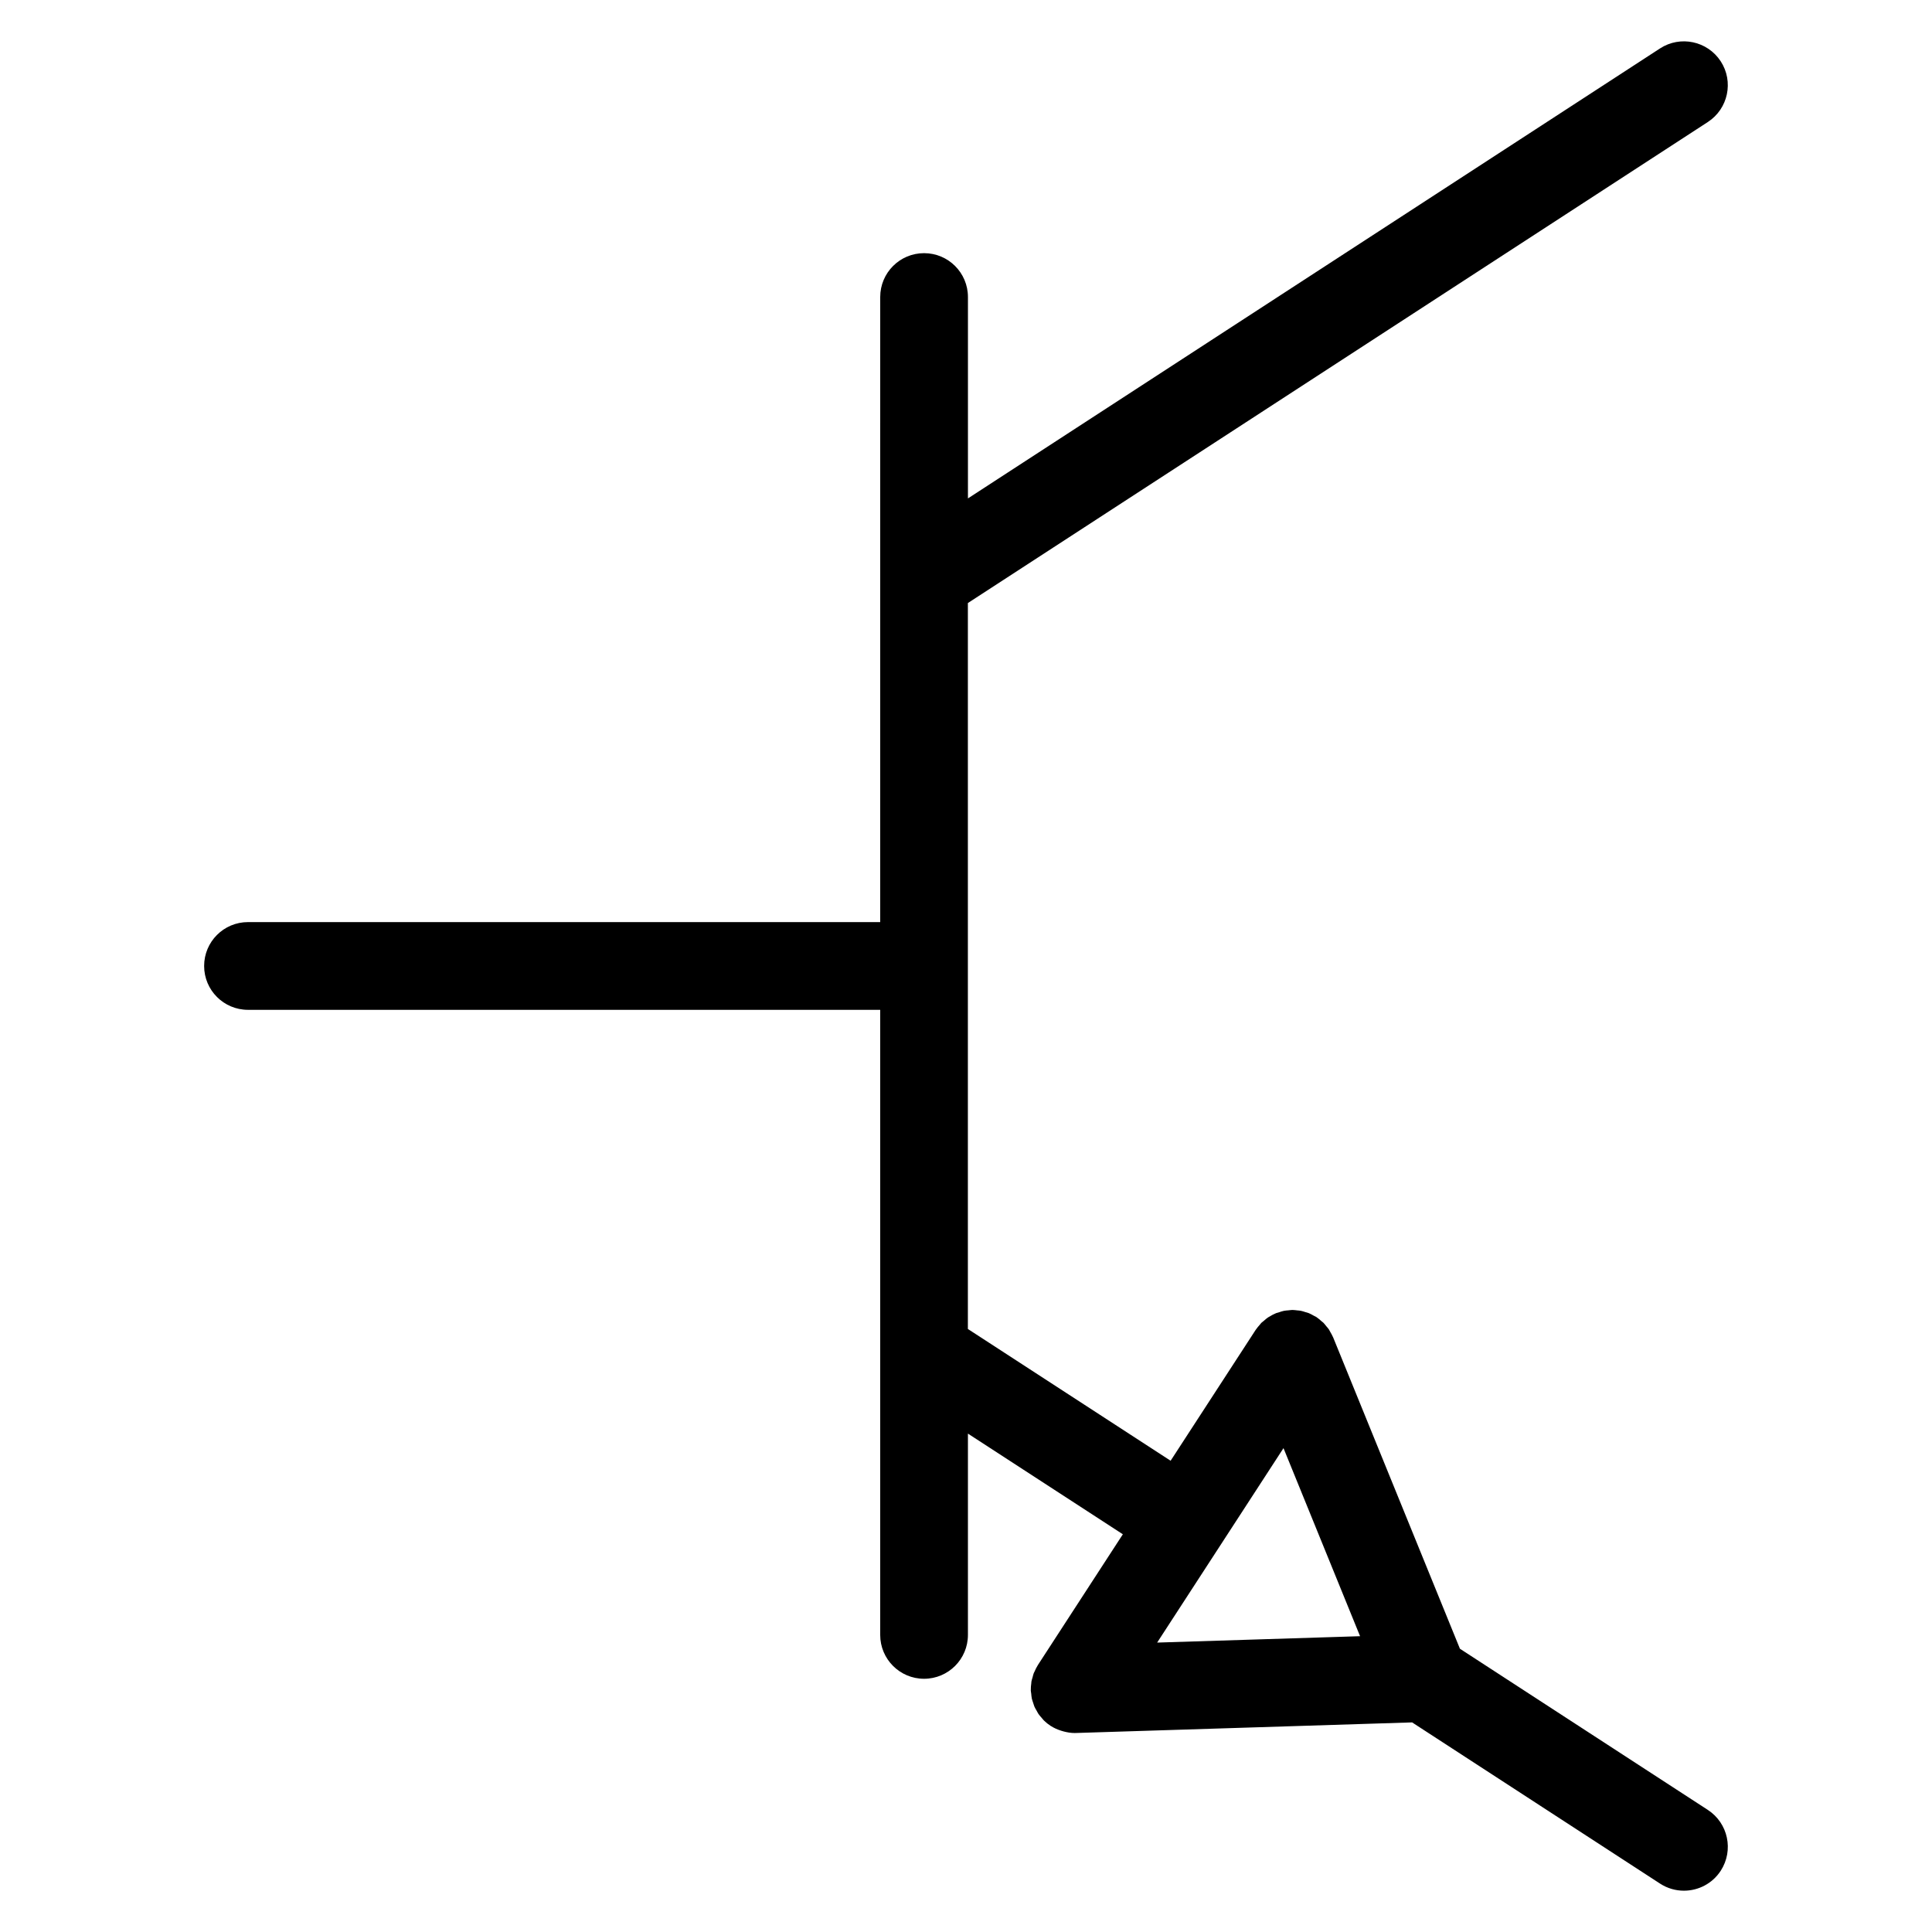
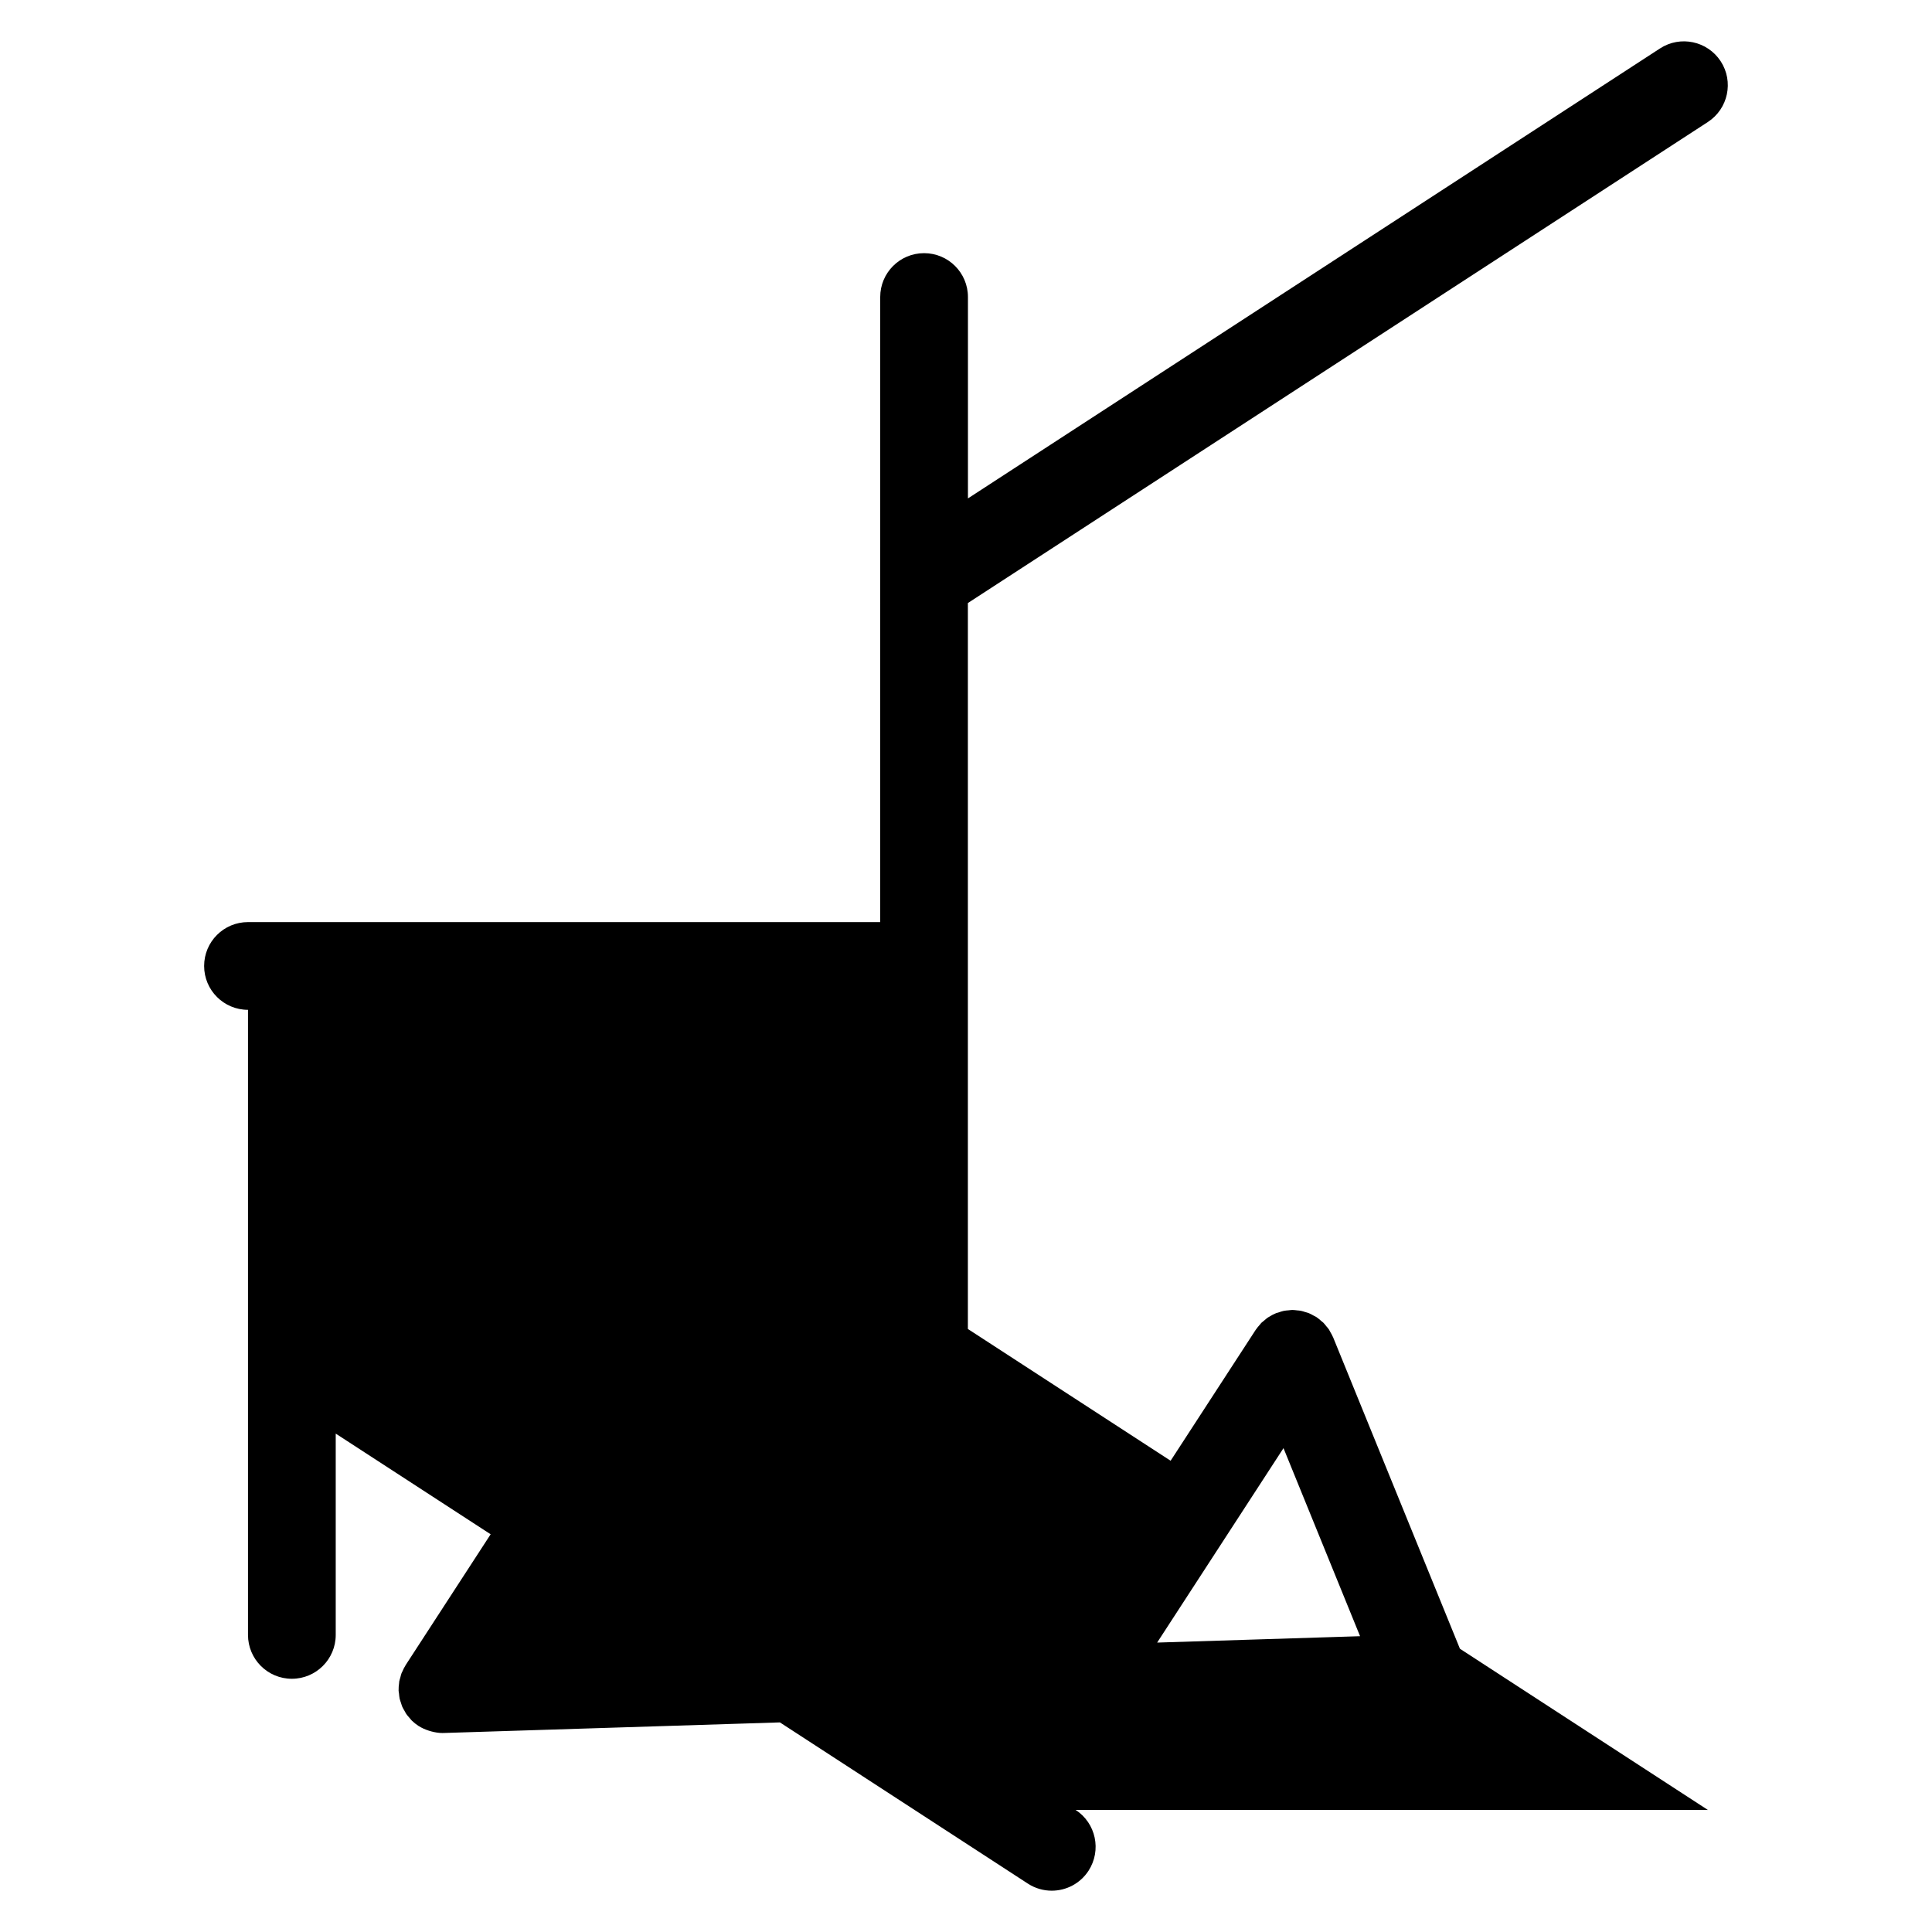
<svg xmlns="http://www.w3.org/2000/svg" fill="#000000" width="800px" height="800px" version="1.1" viewBox="144 144 512 512">
-   <path d="m596.6 623.65-65.703-42.715-33.609-82.539c-0.016-0.031-0.031-0.055-0.047-0.086-0.195-0.48-0.473-0.922-0.73-1.379-0.133-0.211-0.219-0.449-0.355-0.645-0.195-0.301-0.457-0.559-0.684-0.836-0.254-0.309-0.488-0.645-0.773-0.922-0.141-0.141-0.301-0.234-0.449-0.363-0.434-0.387-0.859-0.773-1.348-1.094-0.023-0.008-0.039-0.031-0.062-0.047-0.203-0.141-0.434-0.211-0.645-0.332-0.434-0.242-0.859-0.488-1.324-0.684-0.309-0.133-0.629-0.195-0.953-0.293-0.383-0.129-0.785-0.258-1.203-0.344-0.324-0.062-0.652-0.078-0.977-0.109-0.426-0.047-0.844-0.109-1.277-0.109-0.324 0.008-0.652 0.062-0.984 0.094-0.418 0.039-0.828 0.055-1.246 0.141-0.457 0.094-0.891 0.246-1.332 0.402-0.254 0.086-0.504 0.125-0.758 0.219-0.023 0.008-0.047 0.023-0.07 0.039-0.574 0.234-1.125 0.543-1.652 0.867-0.125 0.078-0.262 0.133-0.379 0.211-0.371 0.242-0.699 0.551-1.039 0.844-0.242 0.203-0.504 0.387-0.738 0.605-0.141 0.148-0.242 0.316-0.379 0.465-0.379 0.434-0.758 0.859-1.078 1.34-0.016 0.023-0.031 0.039-0.047 0.062l-22.531 34.668-53.73-34.918v-192.38l196.1-127.48c5.379-3.504 6.914-10.703 3.41-16.09-3.512-5.379-10.711-6.906-16.082-3.41l-183.41 119.25v-53.367c0-6.426-5.199-11.625-11.625-11.625s-11.625 5.199-11.625 11.625l-0.004 165.65h-167.54c-6.426 0-11.625 5.199-11.625 11.625 0 6.426 5.199 11.625 11.625 11.625h167.54v90.98 0.156 74.516c0 6.418 5.199 11.625 11.625 11.625s11.625-5.207 11.625-11.625v-53.348l41.055 26.68-22.531 34.676c-0.016 0.023-0.023 0.047-0.031 0.07-0.324 0.504-0.59 1.055-0.828 1.613-0.07 0.148-0.164 0.285-0.219 0.441-0.141 0.348-0.211 0.73-0.309 1.094-0.109 0.371-0.242 0.742-0.309 1.125-0.023 0.148-0.016 0.309-0.039 0.465-0.078 0.613-0.148 1.227-0.125 1.836 0 0.023-0.008 0.047-0.008 0.07 0.008 0.27 0.078 0.52 0.109 0.789 0.047 0.465 0.078 0.922 0.172 1.379 0.094 0.387 0.234 0.758 0.355 1.133 0.117 0.332 0.195 0.668 0.332 0.992 0.164 0.379 0.387 0.73 0.59 1.086 0.164 0.285 0.309 0.598 0.496 0.875 0.246 0.363 0.551 0.684 0.836 1.008 0.203 0.234 0.379 0.488 0.605 0.707 0.535 0.527 1.133 1.008 1.766 1.418 0.008 0.008 0.008 0.016 0.016 0.016 0.016 0.016 0.039 0.016 0.062 0.023 0.812 0.527 1.727 0.922 2.676 1.23 0.234 0.078 0.457 0.148 0.691 0.203 0.938 0.242 1.898 0.418 2.906 0.418 0.125 0 0.246 0 0.371-0.008l89.074-2.805 65.711 42.723c1.953 1.27 4.156 1.875 6.324 1.875 3.797 0 7.527-1.859 9.758-5.293 3.492-5.41 1.965-12.602-3.422-16.113zm-112.46-95.879 20.293 49.84-53.777 1.691z" />
+   <path d="m596.6 623.65-65.703-42.715-33.609-82.539c-0.016-0.031-0.031-0.055-0.047-0.086-0.195-0.48-0.473-0.922-0.73-1.379-0.133-0.211-0.219-0.449-0.355-0.645-0.195-0.301-0.457-0.559-0.684-0.836-0.254-0.309-0.488-0.645-0.773-0.922-0.141-0.141-0.301-0.234-0.449-0.363-0.434-0.387-0.859-0.773-1.348-1.094-0.023-0.008-0.039-0.031-0.062-0.047-0.203-0.141-0.434-0.211-0.645-0.332-0.434-0.242-0.859-0.488-1.324-0.684-0.309-0.133-0.629-0.195-0.953-0.293-0.383-0.129-0.785-0.258-1.203-0.344-0.324-0.062-0.652-0.078-0.977-0.109-0.426-0.047-0.844-0.109-1.277-0.109-0.324 0.008-0.652 0.062-0.984 0.094-0.418 0.039-0.828 0.055-1.246 0.141-0.457 0.094-0.891 0.246-1.332 0.402-0.254 0.086-0.504 0.125-0.758 0.219-0.023 0.008-0.047 0.023-0.07 0.039-0.574 0.234-1.125 0.543-1.652 0.867-0.125 0.078-0.262 0.133-0.379 0.211-0.371 0.242-0.699 0.551-1.039 0.844-0.242 0.203-0.504 0.387-0.738 0.605-0.141 0.148-0.242 0.316-0.379 0.465-0.379 0.434-0.758 0.859-1.078 1.34-0.016 0.023-0.031 0.039-0.047 0.062l-22.531 34.668-53.73-34.918v-192.38l196.1-127.48c5.379-3.504 6.914-10.703 3.41-16.09-3.512-5.379-10.711-6.906-16.082-3.41l-183.41 119.25v-53.367c0-6.426-5.199-11.625-11.625-11.625s-11.625 5.199-11.625 11.625l-0.004 165.65h-167.54c-6.426 0-11.625 5.199-11.625 11.625 0 6.426 5.199 11.625 11.625 11.625v90.98 0.156 74.516c0 6.418 5.199 11.625 11.625 11.625s11.625-5.207 11.625-11.625v-53.348l41.055 26.68-22.531 34.676c-0.016 0.023-0.023 0.047-0.031 0.07-0.324 0.504-0.59 1.055-0.828 1.613-0.07 0.148-0.164 0.285-0.219 0.441-0.141 0.348-0.211 0.73-0.309 1.094-0.109 0.371-0.242 0.742-0.309 1.125-0.023 0.148-0.016 0.309-0.039 0.465-0.078 0.613-0.148 1.227-0.125 1.836 0 0.023-0.008 0.047-0.008 0.07 0.008 0.27 0.078 0.52 0.109 0.789 0.047 0.465 0.078 0.922 0.172 1.379 0.094 0.387 0.234 0.758 0.355 1.133 0.117 0.332 0.195 0.668 0.332 0.992 0.164 0.379 0.387 0.73 0.59 1.086 0.164 0.285 0.309 0.598 0.496 0.875 0.246 0.363 0.551 0.684 0.836 1.008 0.203 0.234 0.379 0.488 0.605 0.707 0.535 0.527 1.133 1.008 1.766 1.418 0.008 0.008 0.008 0.016 0.016 0.016 0.016 0.016 0.039 0.016 0.062 0.023 0.812 0.527 1.727 0.922 2.676 1.23 0.234 0.078 0.457 0.148 0.691 0.203 0.938 0.242 1.898 0.418 2.906 0.418 0.125 0 0.246 0 0.371-0.008l89.074-2.805 65.711 42.723c1.953 1.27 4.156 1.875 6.324 1.875 3.797 0 7.527-1.859 9.758-5.293 3.492-5.41 1.965-12.602-3.422-16.113zm-112.46-95.879 20.293 49.84-53.777 1.691z" />
</svg>